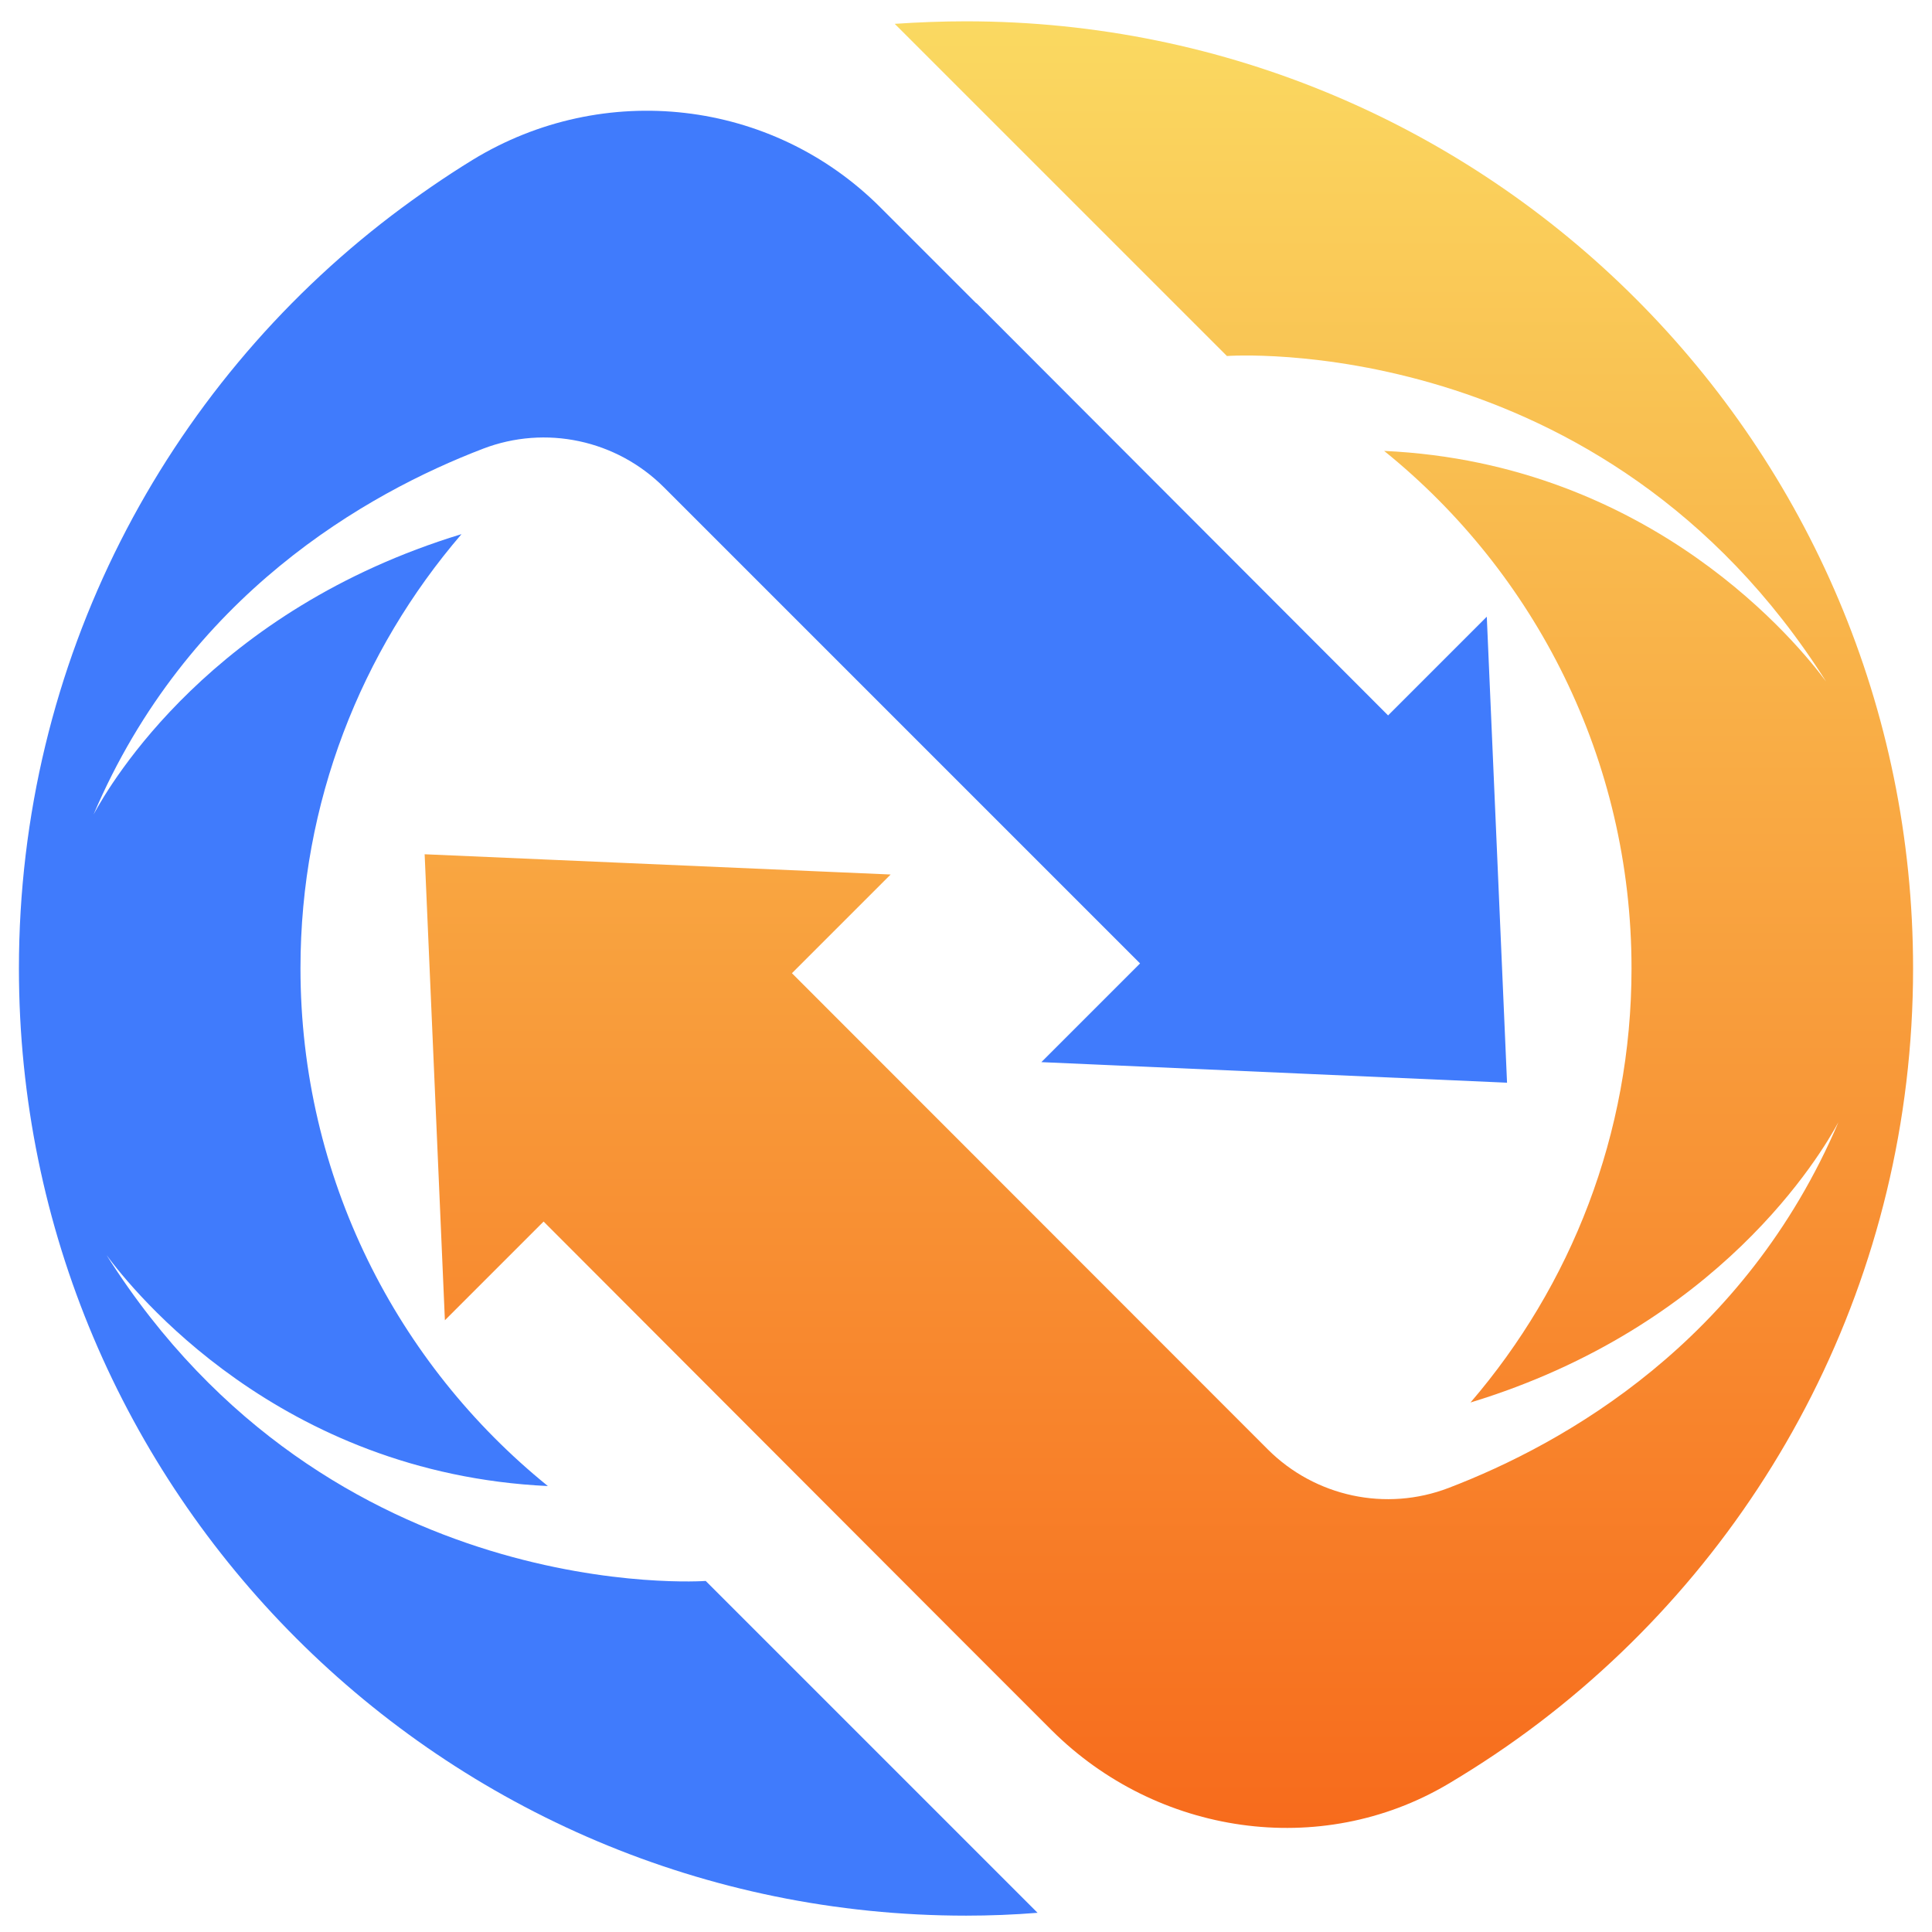
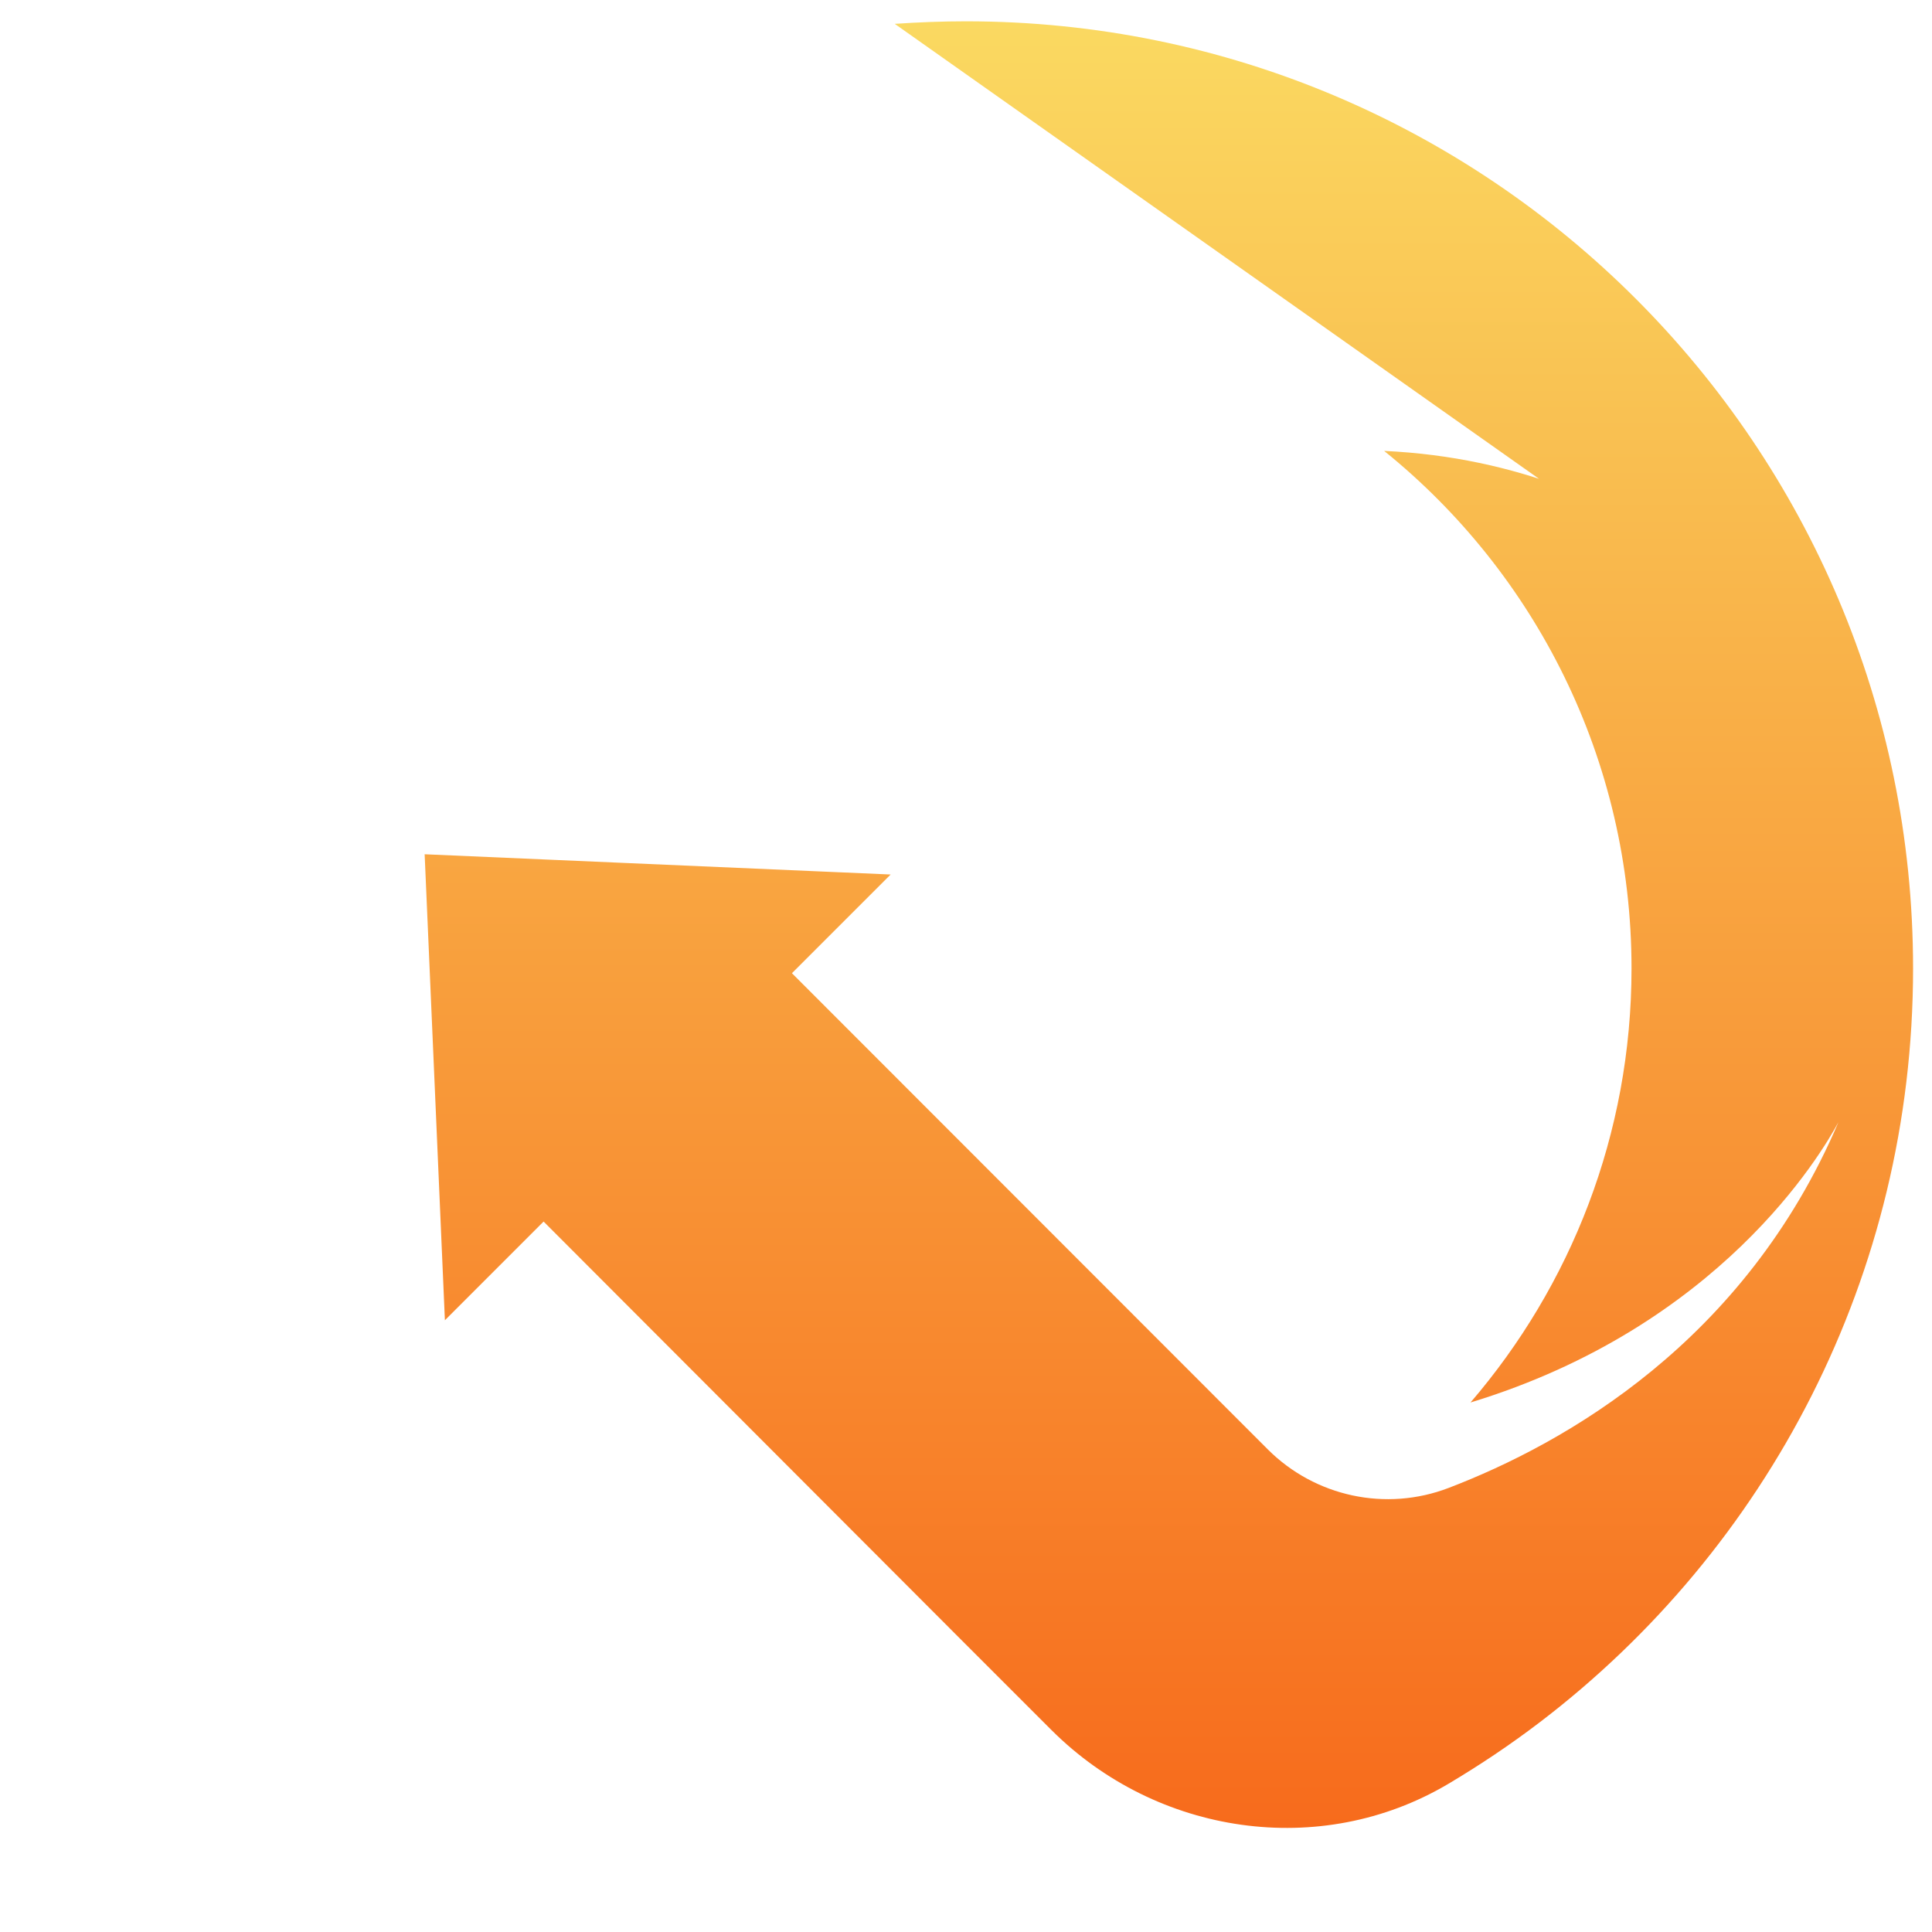
<svg xmlns="http://www.w3.org/2000/svg" width="64" height="64" viewBox="0 0 420 420" xml:space="preserve">
  <g transform="matrix(1.921 0 0 1.921 210 210.539)" id="logo-logo">
    <g style="" paint-order="stroke">
      <g transform="matrix(0.358 0 0 0.358 -22.975 5.06)">
-         <path style="stroke: none; stroke-width: 1; stroke-dasharray: none; stroke-linecap: butt; stroke-dashoffset: 0; stroke-linejoin: miter; stroke-miterlimit: 4; fill: rgb(64,123,252); fill-rule: nonzero; opacity: 1;" paint-order="stroke" transform=" translate(-295.9, -374.129)" d="M 383.9 389.6 L 415.1 358.4 L 264.6 207.9 C 249.6 192.9 227.2 188.1 207.4 195.7 C 170.6 209.8 113.9 241.9 84.3 311.3 C 89.7 301.3 121.8 246.7 200.6 222.7 C 168.9 259.6 149.7 307.5 149.7 359.9 C 149.7 426 180.2 485 227.9 523.6 C 142.9 519.6 96.6 461.7 88.4 450.6 C 159 562.3 277.8 553.6 277.8 553.6 L 382.7 658.5 C 375.2 659.1 367.7 659.4 360.1 659.4 C 194.7 659.4 60.7 525.4 60.7 360 C 60.7 262.9 106.9 176.5 178.6 121.9 C 186.8 115.7 195.3 109.8 204.1 104.4 C 245.5 79.1 298.7 85.1 333 119.4 L 363.3 149.7 L 363.4 149.7 L 493.5 280 L 524.7 248.8 L 531.1 396.1 L 383.9 389.6 z" stroke-linecap="round" />
-       </g>
+         </g>
      <g transform="matrix(0.358 0 0 0.358 22.957 -4.964)">
        <linearGradient id="SVGID_2_2_563022" gradientUnits="userSpaceOnUse" gradientTransform="matrix(1 0 0 1 188.9 60.6)" x1="0" y1="0" x2="0" y2="571">
          <stop offset="0%" style="stop-color:rgb(250,217,97);stop-opacity: 1" />
          <stop offset="100%" style="stop-color:rgb(247,107,28);stop-opacity: 1" />
        </linearGradient>
-         <path style="stroke: none; stroke-width: 1; stroke-dasharray: none; stroke-linecap: butt; stroke-dashoffset: 0; stroke-linejoin: miter; stroke-miterlimit: 4; fill: url(#SVGID_2_2_563022); fill-rule: nonzero; opacity: 1;" paint-order="stroke" transform=" translate(-424.15, -346.139)" d="M 659.4 360 C 659.4 457.1 613.2 543.5 541.5 598.2 C 532.2 605.3 522.5 611.8 512.4 617.8 C 472 641.7 420.3 633.9 387.1 600.8 L 356.7 570.4 L 226.5 440 L 195.3 471.2 L 188.9 323.9 L 336.2 330.3 L 305 361.5 L 455.4 512 C 470.4 527 492.8 531.8 512.6 524.2 C 549.4 510.1 606.2 478 635.8 408.6 C 630.4 418.6 598.3 473.2 519.5 497.2 C 551.2 460.3 570.4 412.4 570.4 360 C 570.4 293.9 539.9 234.9 492.2 196.4 C 577.3 200.3 623.7 258.2 631.9 269.3 C 561.3 157.7 442.5 166.4 442.5 166.4 L 337.5 61.4 C 344.9 60.9 352.5 60.6 360 60.6 C 525.4 60.6 659.4 194.6 659.4 360 z" stroke-linecap="round" />
+         <path style="stroke: none; stroke-width: 1; stroke-dasharray: none; stroke-linecap: butt; stroke-dashoffset: 0; stroke-linejoin: miter; stroke-miterlimit: 4; fill: url(#SVGID_2_2_563022); fill-rule: nonzero; opacity: 1;" paint-order="stroke" transform=" translate(-424.15, -346.139)" d="M 659.4 360 C 659.4 457.1 613.2 543.5 541.5 598.2 C 532.2 605.3 522.5 611.8 512.4 617.8 C 472 641.7 420.3 633.9 387.1 600.8 L 356.7 570.4 L 226.5 440 L 195.3 471.2 L 188.9 323.9 L 336.2 330.3 L 305 361.5 L 455.4 512 C 470.4 527 492.8 531.8 512.6 524.2 C 549.4 510.1 606.2 478 635.8 408.6 C 630.4 418.6 598.3 473.2 519.5 497.2 C 551.2 460.3 570.4 412.4 570.4 360 C 570.4 293.9 539.9 234.9 492.2 196.4 C 577.3 200.3 623.7 258.2 631.9 269.3 L 337.5 61.4 C 344.9 60.9 352.5 60.6 360 60.6 C 525.4 60.6 659.4 194.6 659.4 360 z" stroke-linecap="round" />
      </g>
    </g>
  </g>
</svg>